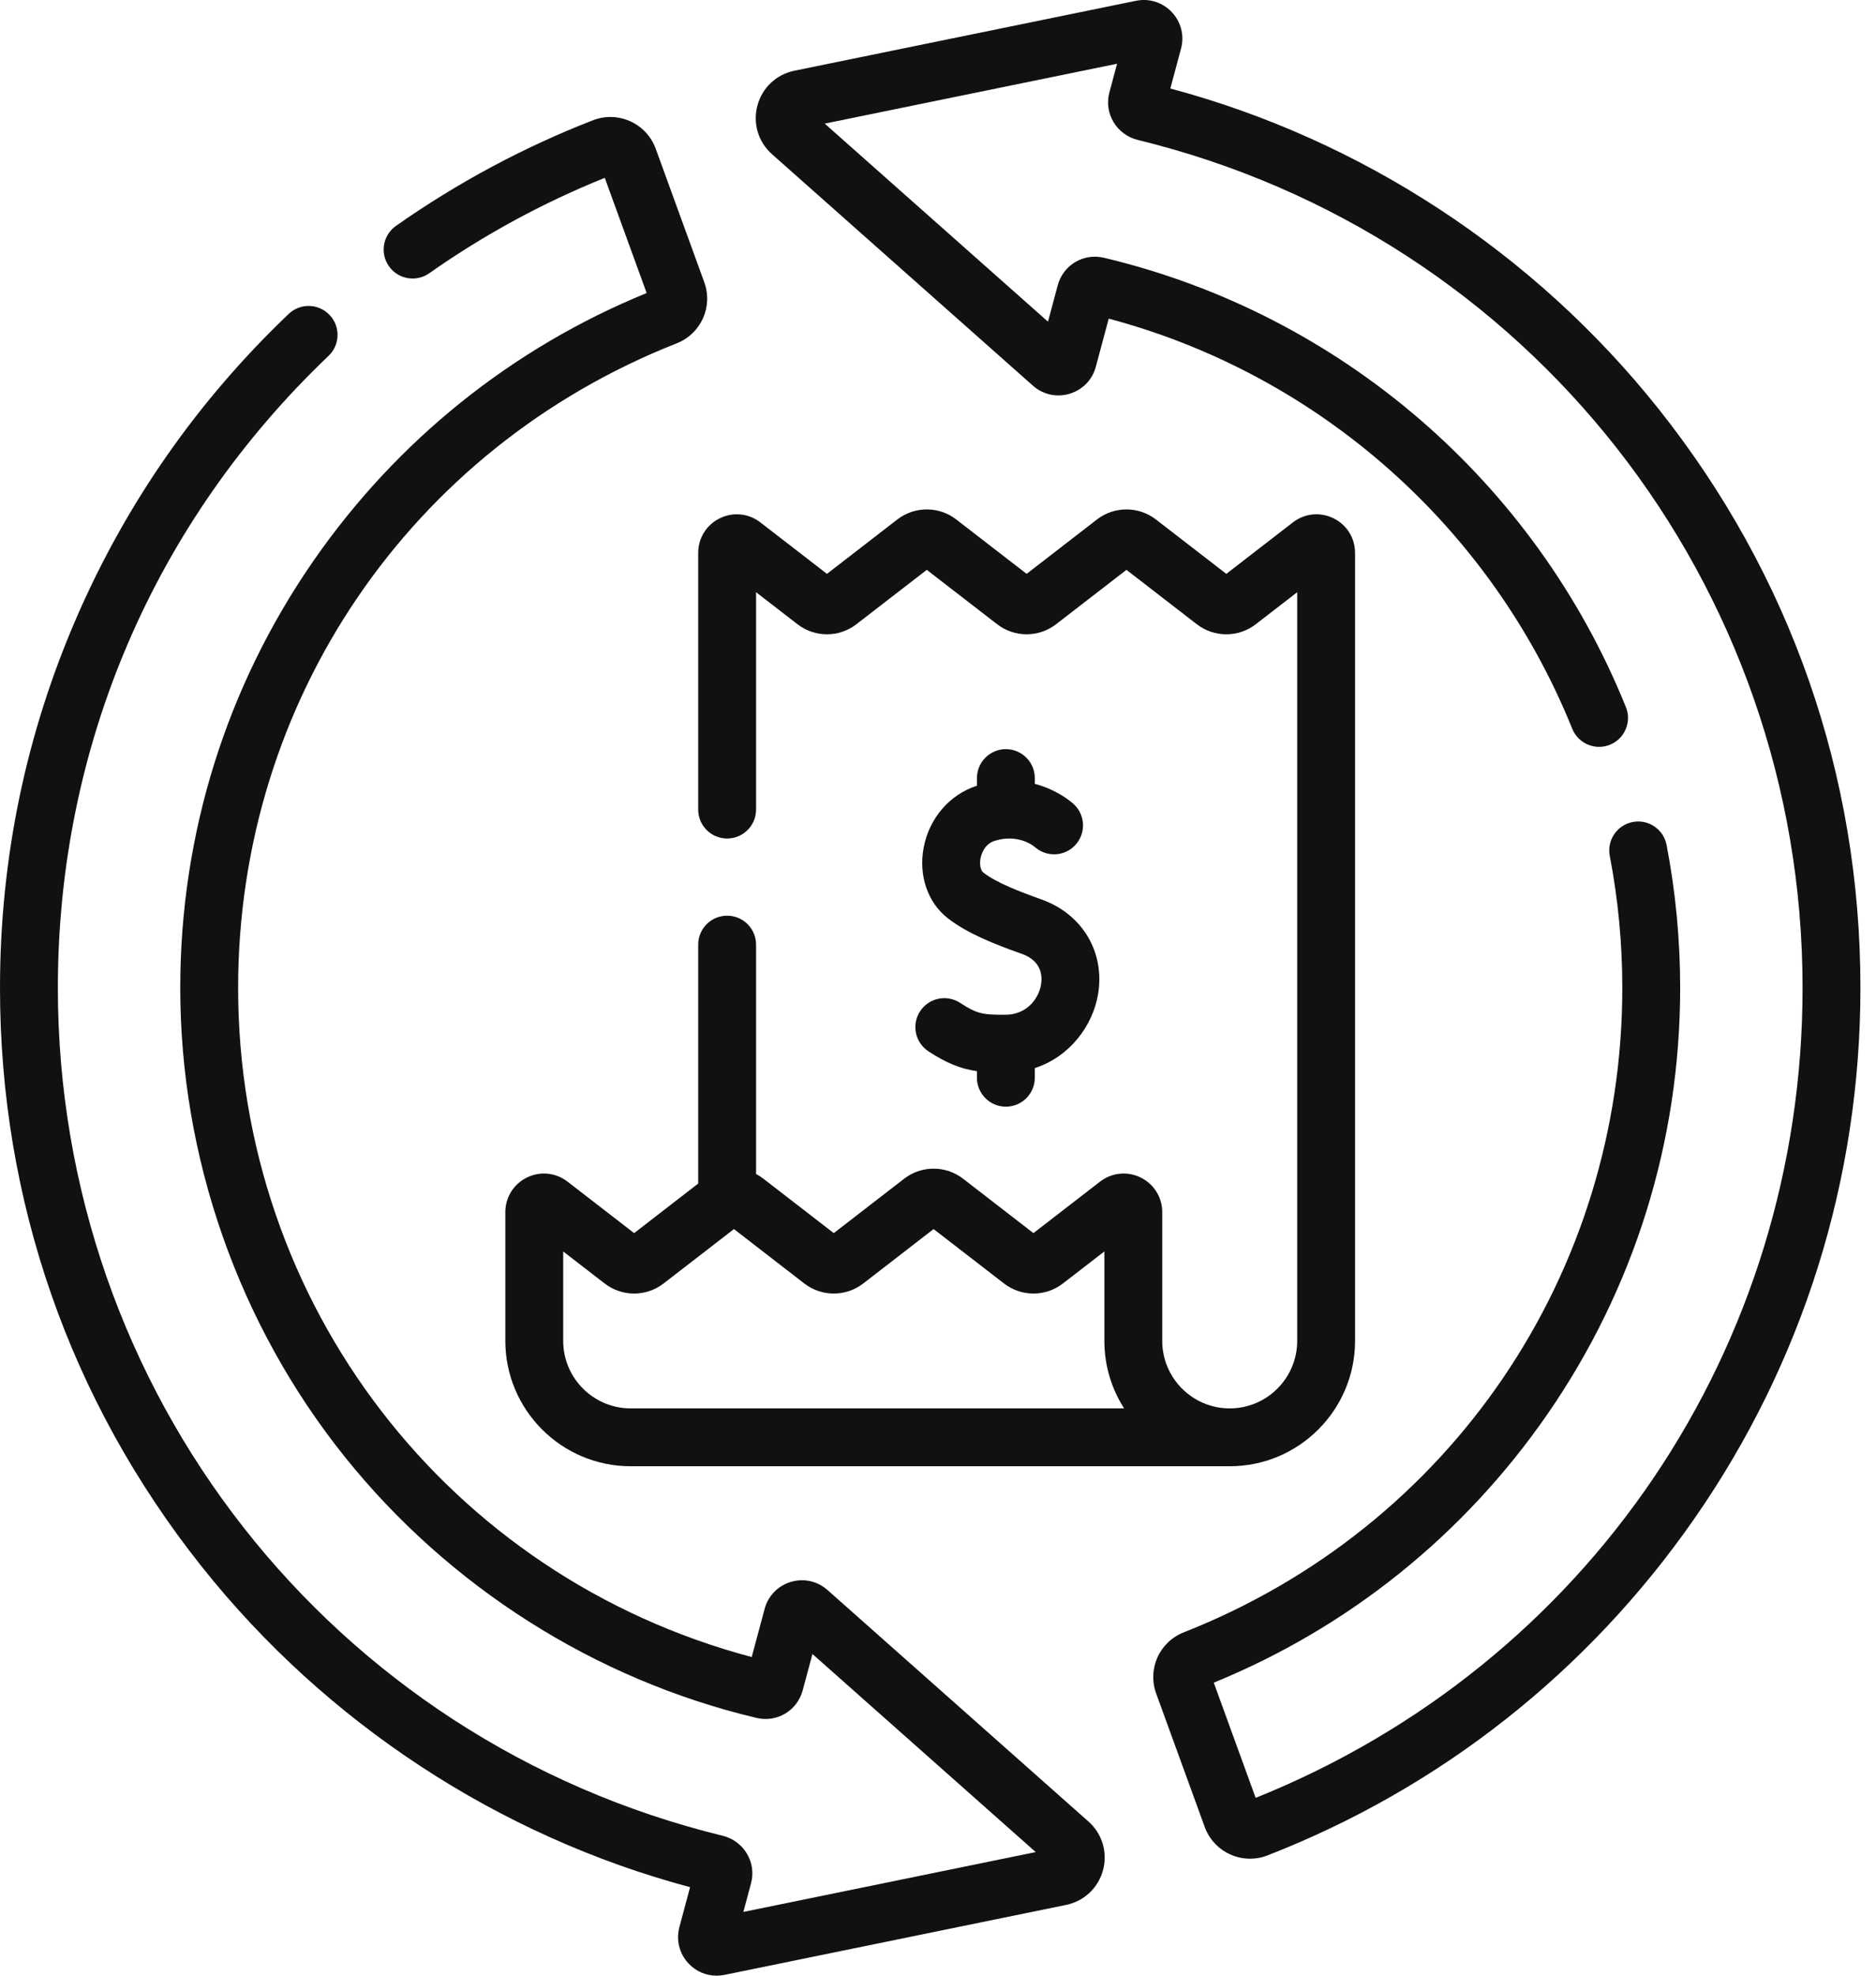
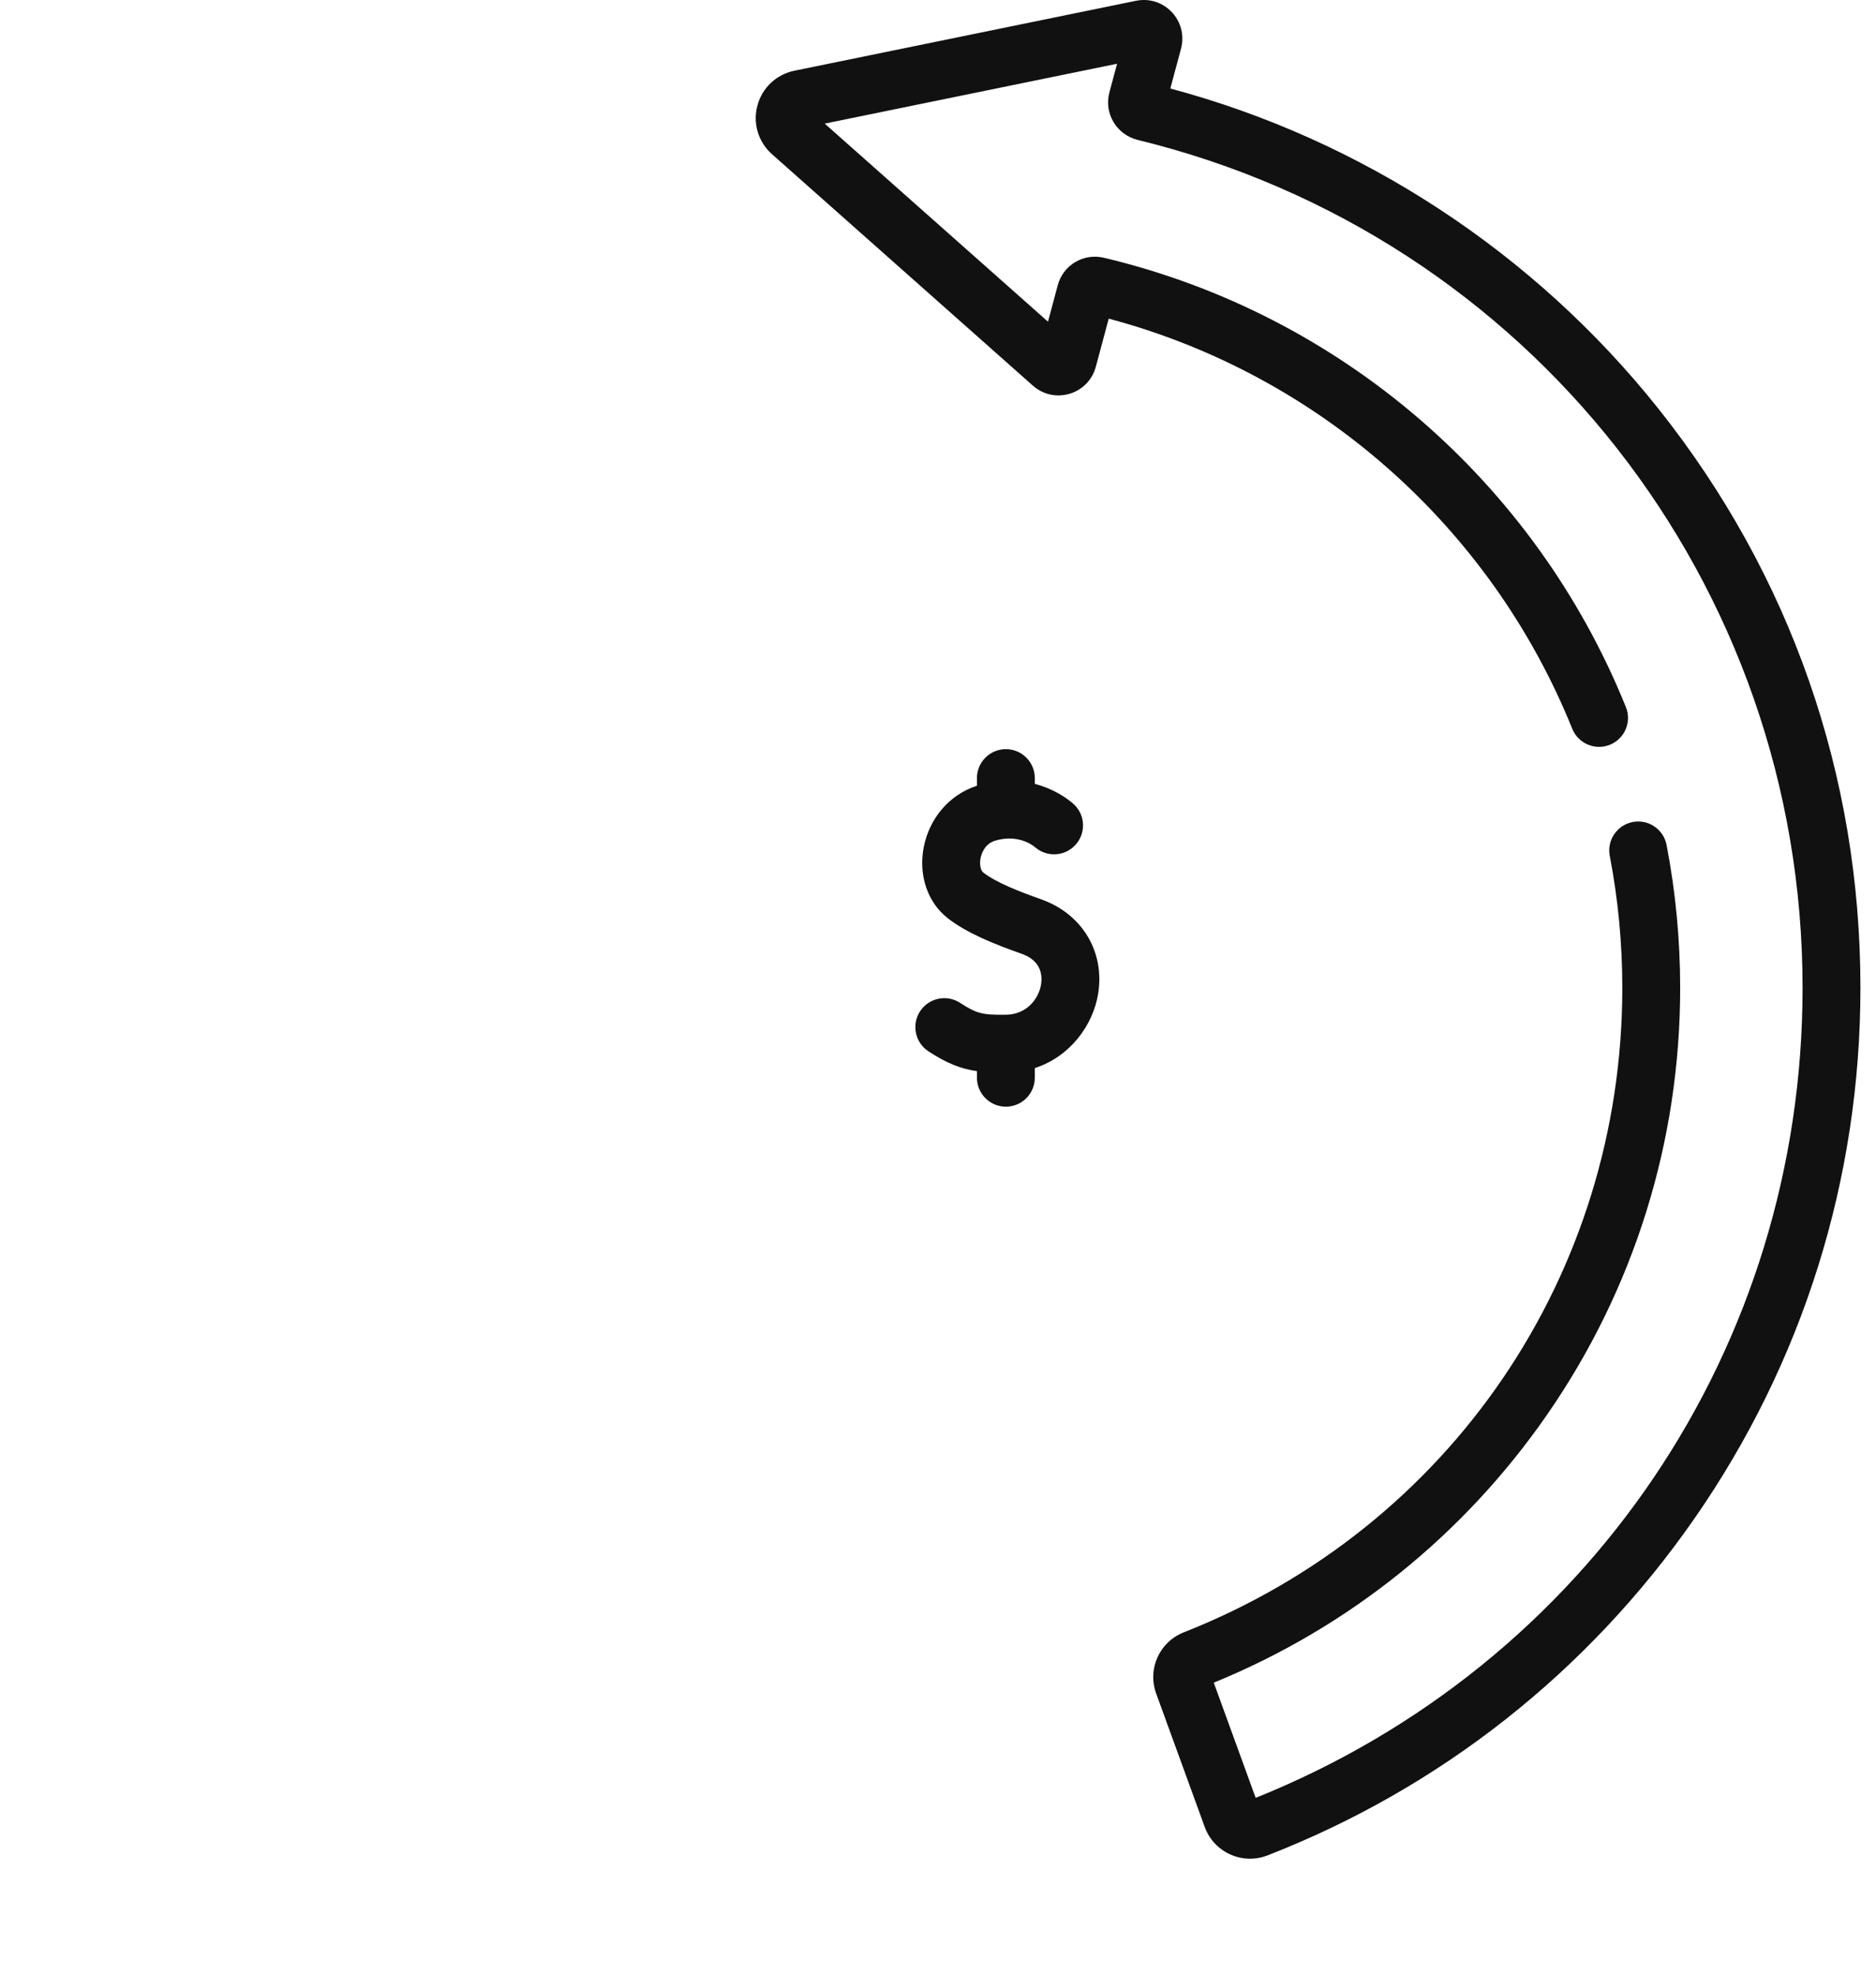
<svg xmlns="http://www.w3.org/2000/svg" width="57" height="60" viewBox="0 0 57 60" fill="none">
  <path d="M50.391 12.415C46.621 7.677 41.372 4.239 35.559 2.688L35.884 1.477C35.99 1.081 35.885 0.667 35.605 0.369C35.324 0.071 34.917 -0.058 34.516 0.024L24.135 2.148C23.588 2.261 23.157 2.666 23.013 3.206C22.868 3.746 23.038 4.312 23.456 4.683L31.384 11.713C31.69 11.984 32.107 12.076 32.499 11.958C32.892 11.841 33.189 11.534 33.295 11.139L33.687 9.677C40.053 11.371 45.292 15.991 47.771 22.132C47.953 22.582 48.465 22.8 48.915 22.618C49.365 22.436 49.583 21.924 49.401 21.474C46.637 14.629 40.708 9.528 33.54 7.828C32.919 7.681 32.302 8.049 32.137 8.667L31.842 9.769L25.058 3.754L33.941 1.936L33.708 2.805C33.626 3.112 33.669 3.432 33.832 3.706C33.992 3.976 34.259 4.173 34.564 4.248C46.46 7.148 54.769 17.738 54.769 30C54.769 40.916 48.257 50.539 38.152 54.6L36.879 51.101C40.973 49.429 44.469 46.622 47.002 42.969C49.65 39.149 51.05 34.665 51.05 30C51.05 28.541 50.911 27.081 50.637 25.661C50.545 25.184 50.084 24.872 49.608 24.964C49.131 25.056 48.819 25.517 48.911 25.994C49.164 27.305 49.292 28.653 49.292 30C49.292 38.7 44.063 46.383 35.97 49.572C35.225 49.865 34.857 50.685 35.131 51.437L36.603 55.481C36.882 56.25 37.741 56.648 38.515 56.346C43.762 54.303 48.243 50.771 51.473 46.132C54.779 41.384 56.527 35.806 56.527 30C56.527 23.54 54.405 17.459 50.391 12.415Z" fill="#111111" />
-   <path d="M33.071 55.318L25.143 48.288C24.837 48.016 24.42 47.924 24.027 48.042C23.635 48.16 23.338 48.466 23.232 48.861L22.84 50.323C13.623 47.878 7.235 39.601 7.235 30C7.235 21.3 12.464 13.617 20.557 10.428C21.302 10.135 21.67 9.316 21.396 8.564L19.924 4.519C19.642 3.745 18.78 3.354 18.012 3.654C15.901 4.475 13.889 5.554 12.03 6.861C11.633 7.14 11.538 7.688 11.817 8.085C12.096 8.482 12.644 8.578 13.041 8.299C14.703 7.131 16.496 6.157 18.375 5.401L19.648 8.899C15.553 10.572 12.058 13.379 9.525 17.031C6.877 20.851 5.477 25.335 5.477 30C5.477 35.159 7.249 40.213 10.467 44.232C13.636 48.189 18.082 51.009 22.987 52.172C23.608 52.319 24.224 51.951 24.389 51.334L24.685 50.231L31.469 56.246L22.586 58.064L22.819 57.195C22.901 56.888 22.857 56.568 22.695 56.295C22.535 56.025 22.268 55.827 21.963 55.752C10.066 52.852 1.758 42.263 1.758 30C1.758 22.677 4.679 15.86 9.983 10.807C10.335 10.472 10.348 9.916 10.013 9.564C9.679 9.213 9.122 9.199 8.771 9.534C6.029 12.146 3.872 15.223 2.36 18.677C0.794 22.254 0 26.064 0 30C0 36.46 2.122 42.541 6.136 47.585C9.906 52.323 15.155 55.761 20.967 57.312L20.643 58.523C20.537 58.919 20.641 59.333 20.922 59.631C21.147 59.87 21.453 60 21.772 60C21.851 60 21.931 59.992 22.011 59.976L32.391 57.851C32.939 57.739 33.369 57.334 33.514 56.794C33.659 56.254 33.489 55.688 33.071 55.318Z" fill="#111111" />
-   <path d="M21.214 24.586C21.214 25.072 21.607 25.465 22.093 25.465C22.578 25.465 22.972 25.072 22.972 24.586V17.985L24.23 18.957C24.758 19.365 25.494 19.365 26.021 18.957L28.159 17.306L30.297 18.957C30.824 19.365 31.561 19.365 32.088 18.957L34.226 17.306L36.364 18.958C36.891 19.365 37.628 19.365 38.155 18.958L39.414 17.985V40.721C39.414 41.852 38.494 42.772 37.363 42.772C36.233 42.772 35.313 41.852 35.313 40.721V36.812C35.313 36.362 35.062 35.959 34.657 35.76C34.253 35.562 33.781 35.61 33.424 35.885L31.4 37.449L29.262 35.797C28.735 35.389 27.998 35.39 27.471 35.797L25.333 37.449L23.195 35.797C23.124 35.742 23.049 35.694 22.972 35.654V28.688C22.972 28.202 22.578 27.809 22.093 27.809C21.607 27.809 21.214 28.202 21.214 28.688V35.944L19.267 37.449L17.243 35.885C16.887 35.609 16.414 35.562 16.01 35.76C15.606 35.959 15.354 36.362 15.354 36.812V40.721C15.354 42.821 17.063 44.529 19.163 44.529H37.364C39.464 44.529 41.172 42.821 41.172 40.721V16.792C41.172 16.341 40.921 15.938 40.517 15.74C40.113 15.541 39.641 15.589 39.284 15.864L37.26 17.428L35.121 15.776C34.594 15.369 33.858 15.369 33.33 15.776L31.193 17.428L29.055 15.776C28.528 15.369 27.791 15.369 27.264 15.776L25.126 17.428L23.103 15.865C22.746 15.589 22.274 15.541 21.87 15.74C21.465 15.938 21.214 16.341 21.214 16.792V24.586H21.214ZM19.163 42.772C18.032 42.772 17.112 41.852 17.112 40.721V38.006L18.371 38.978C18.898 39.386 19.635 39.386 20.162 38.978L22.3 37.326L24.437 38.978C24.965 39.386 25.701 39.386 26.229 38.978L28.366 37.326L30.505 38.978C31.032 39.386 31.768 39.386 32.295 38.978L33.555 38.005V40.721C33.555 41.475 33.775 42.179 34.155 42.772H19.163ZM34.499 37.276C34.499 37.276 34.499 37.276 34.499 37.276Z" fill="#111111" />
  <path d="M31.632 27.311C30.984 27.081 30.268 26.805 29.876 26.498C29.793 26.433 29.757 26.252 29.792 26.068C29.811 25.968 29.898 25.633 30.232 25.532C30.904 25.33 31.347 25.647 31.429 25.713L31.477 25.752C31.856 26.055 32.409 25.995 32.713 25.616C33.017 25.237 32.956 24.684 32.577 24.381L32.529 24.342C32.374 24.218 31.994 23.95 31.441 23.805V23.63C31.441 23.145 31.048 22.751 30.562 22.751C30.077 22.751 29.683 23.145 29.683 23.63V23.862C28.852 24.13 28.233 24.847 28.064 25.743C27.906 26.586 28.184 27.405 28.791 27.881C29.381 28.344 30.224 28.677 31.047 28.968C31.655 29.183 31.673 29.647 31.63 29.905C31.556 30.341 31.189 30.813 30.556 30.817C29.868 30.822 29.687 30.793 29.173 30.457C28.767 30.191 28.222 30.305 27.956 30.711C27.69 31.117 27.804 31.662 28.21 31.928C28.771 32.294 29.194 32.46 29.683 32.53V32.73C29.683 33.215 30.077 33.609 30.562 33.609C31.048 33.609 31.441 33.215 31.441 32.73V32.437C32.517 32.089 33.205 31.136 33.363 30.196C33.579 28.913 32.883 27.753 31.632 27.311Z" fill="#111111" />
</svg>